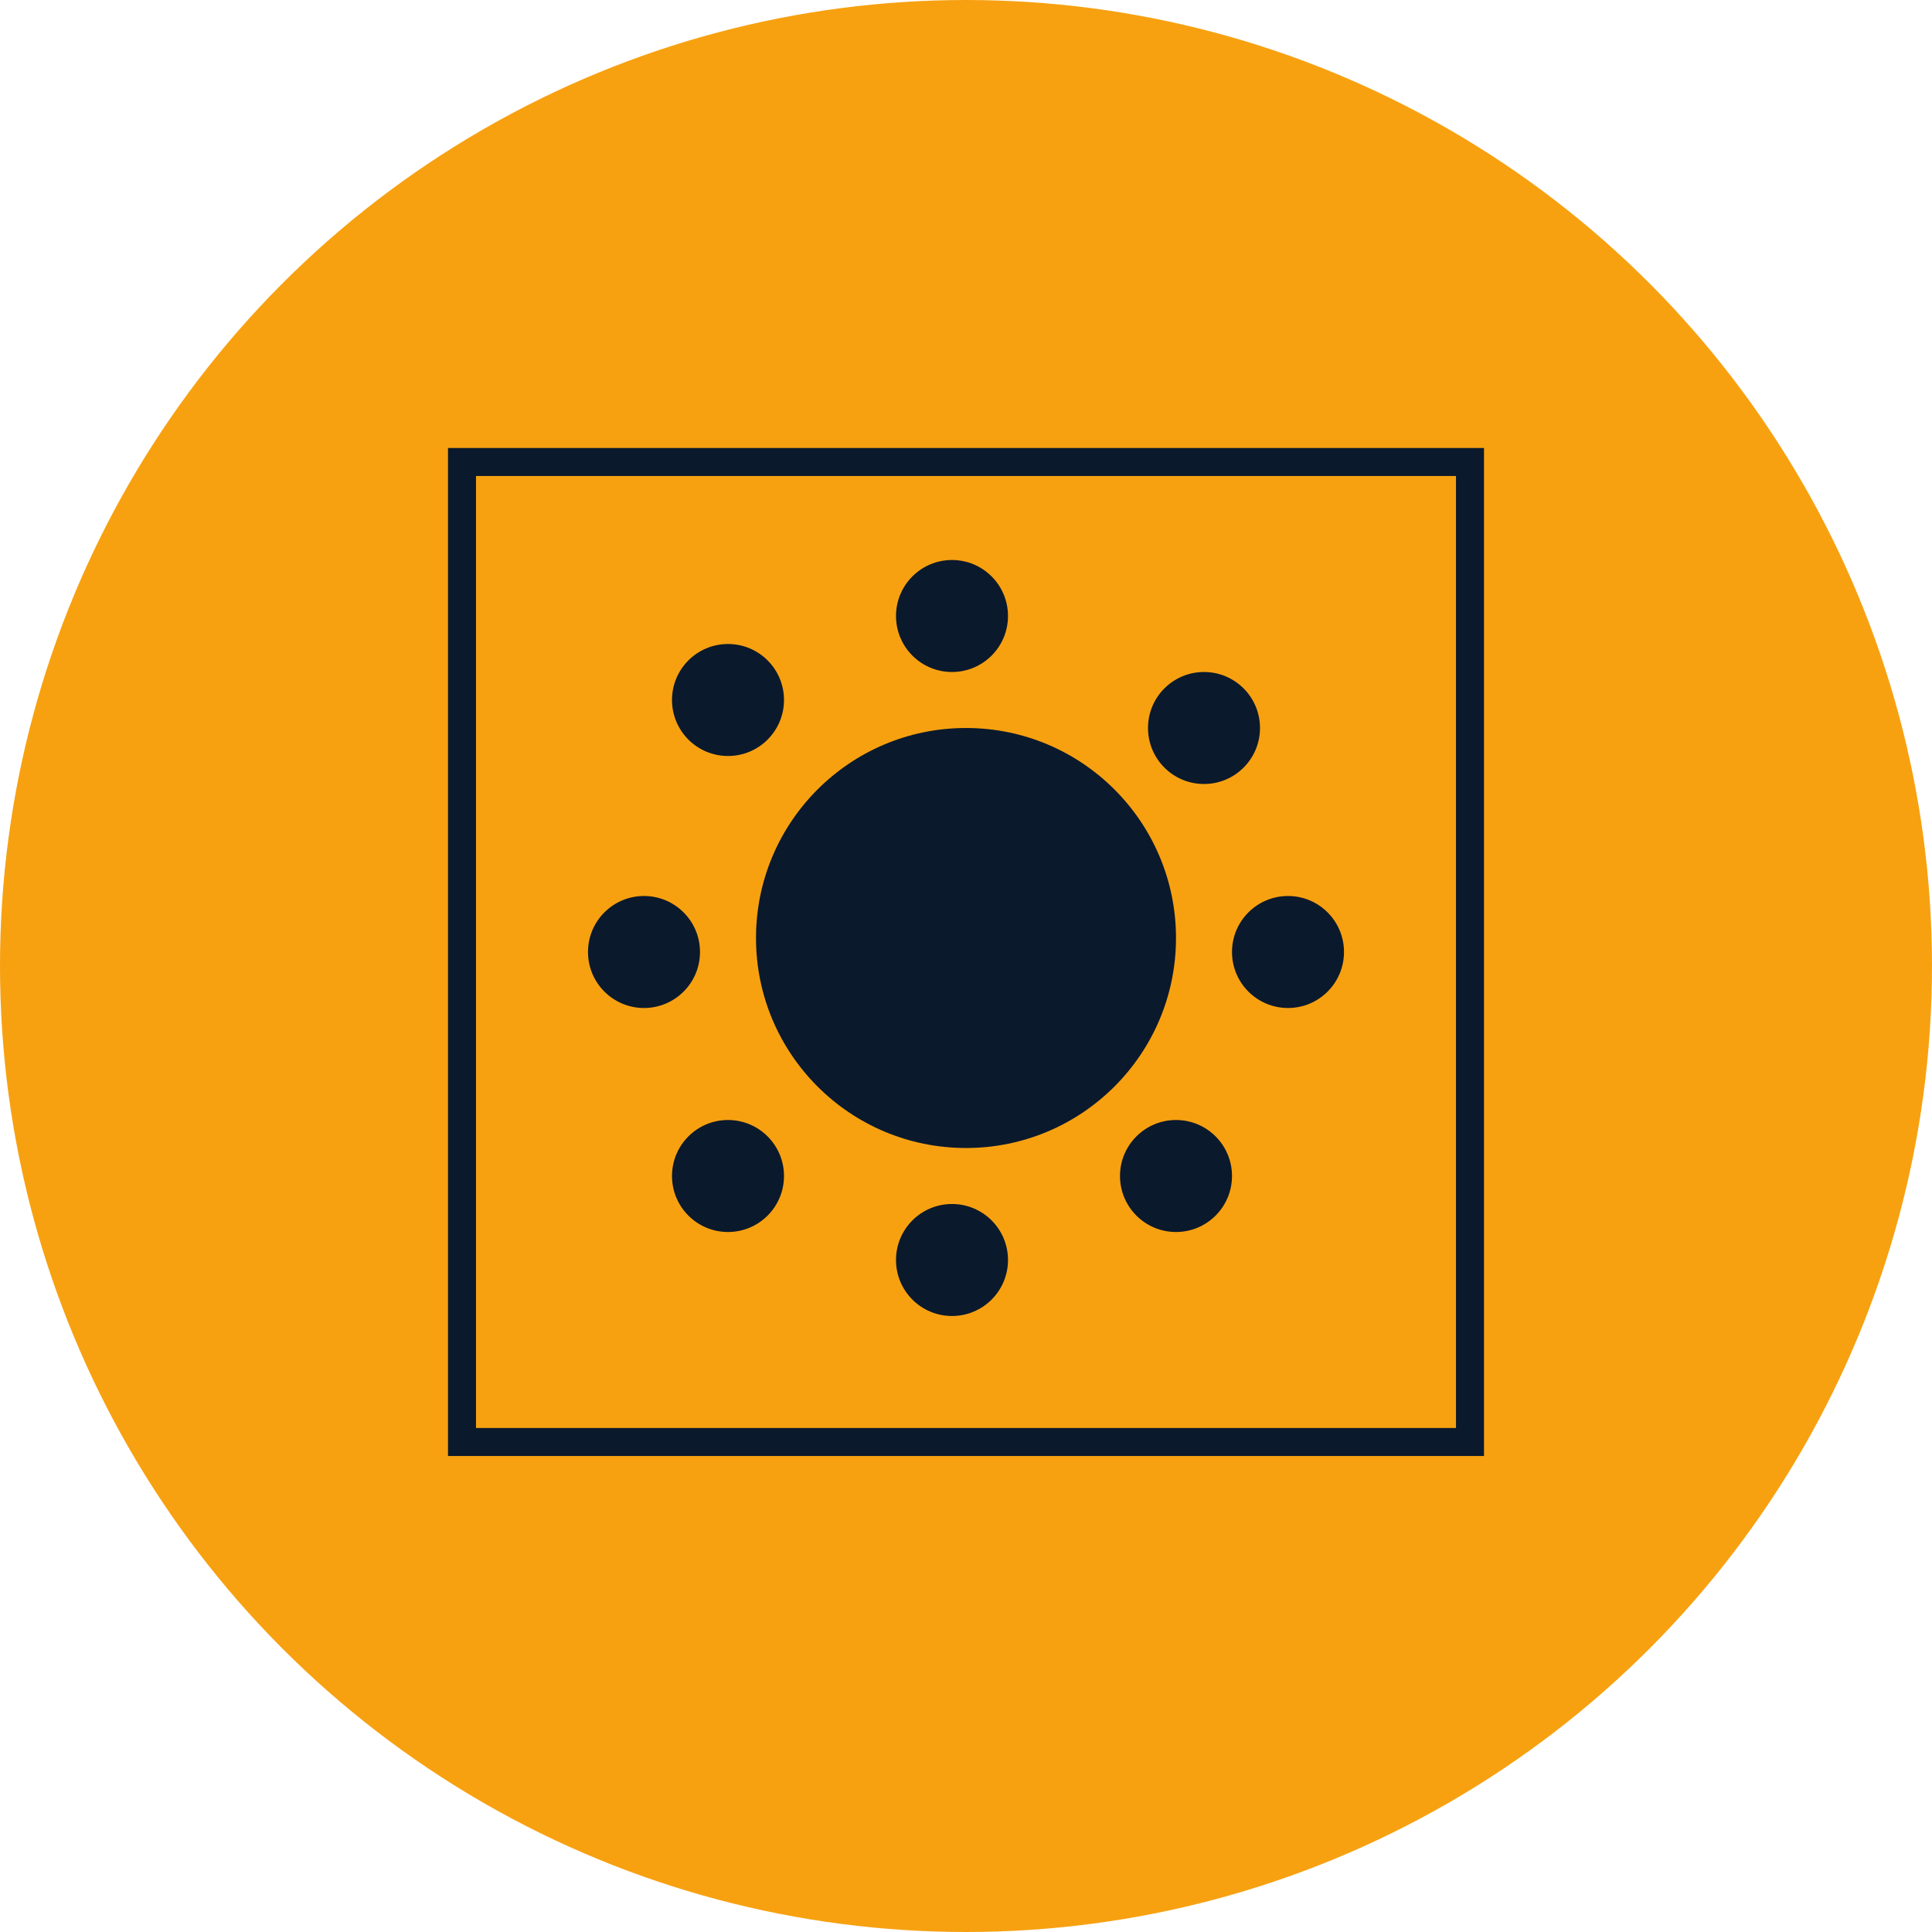
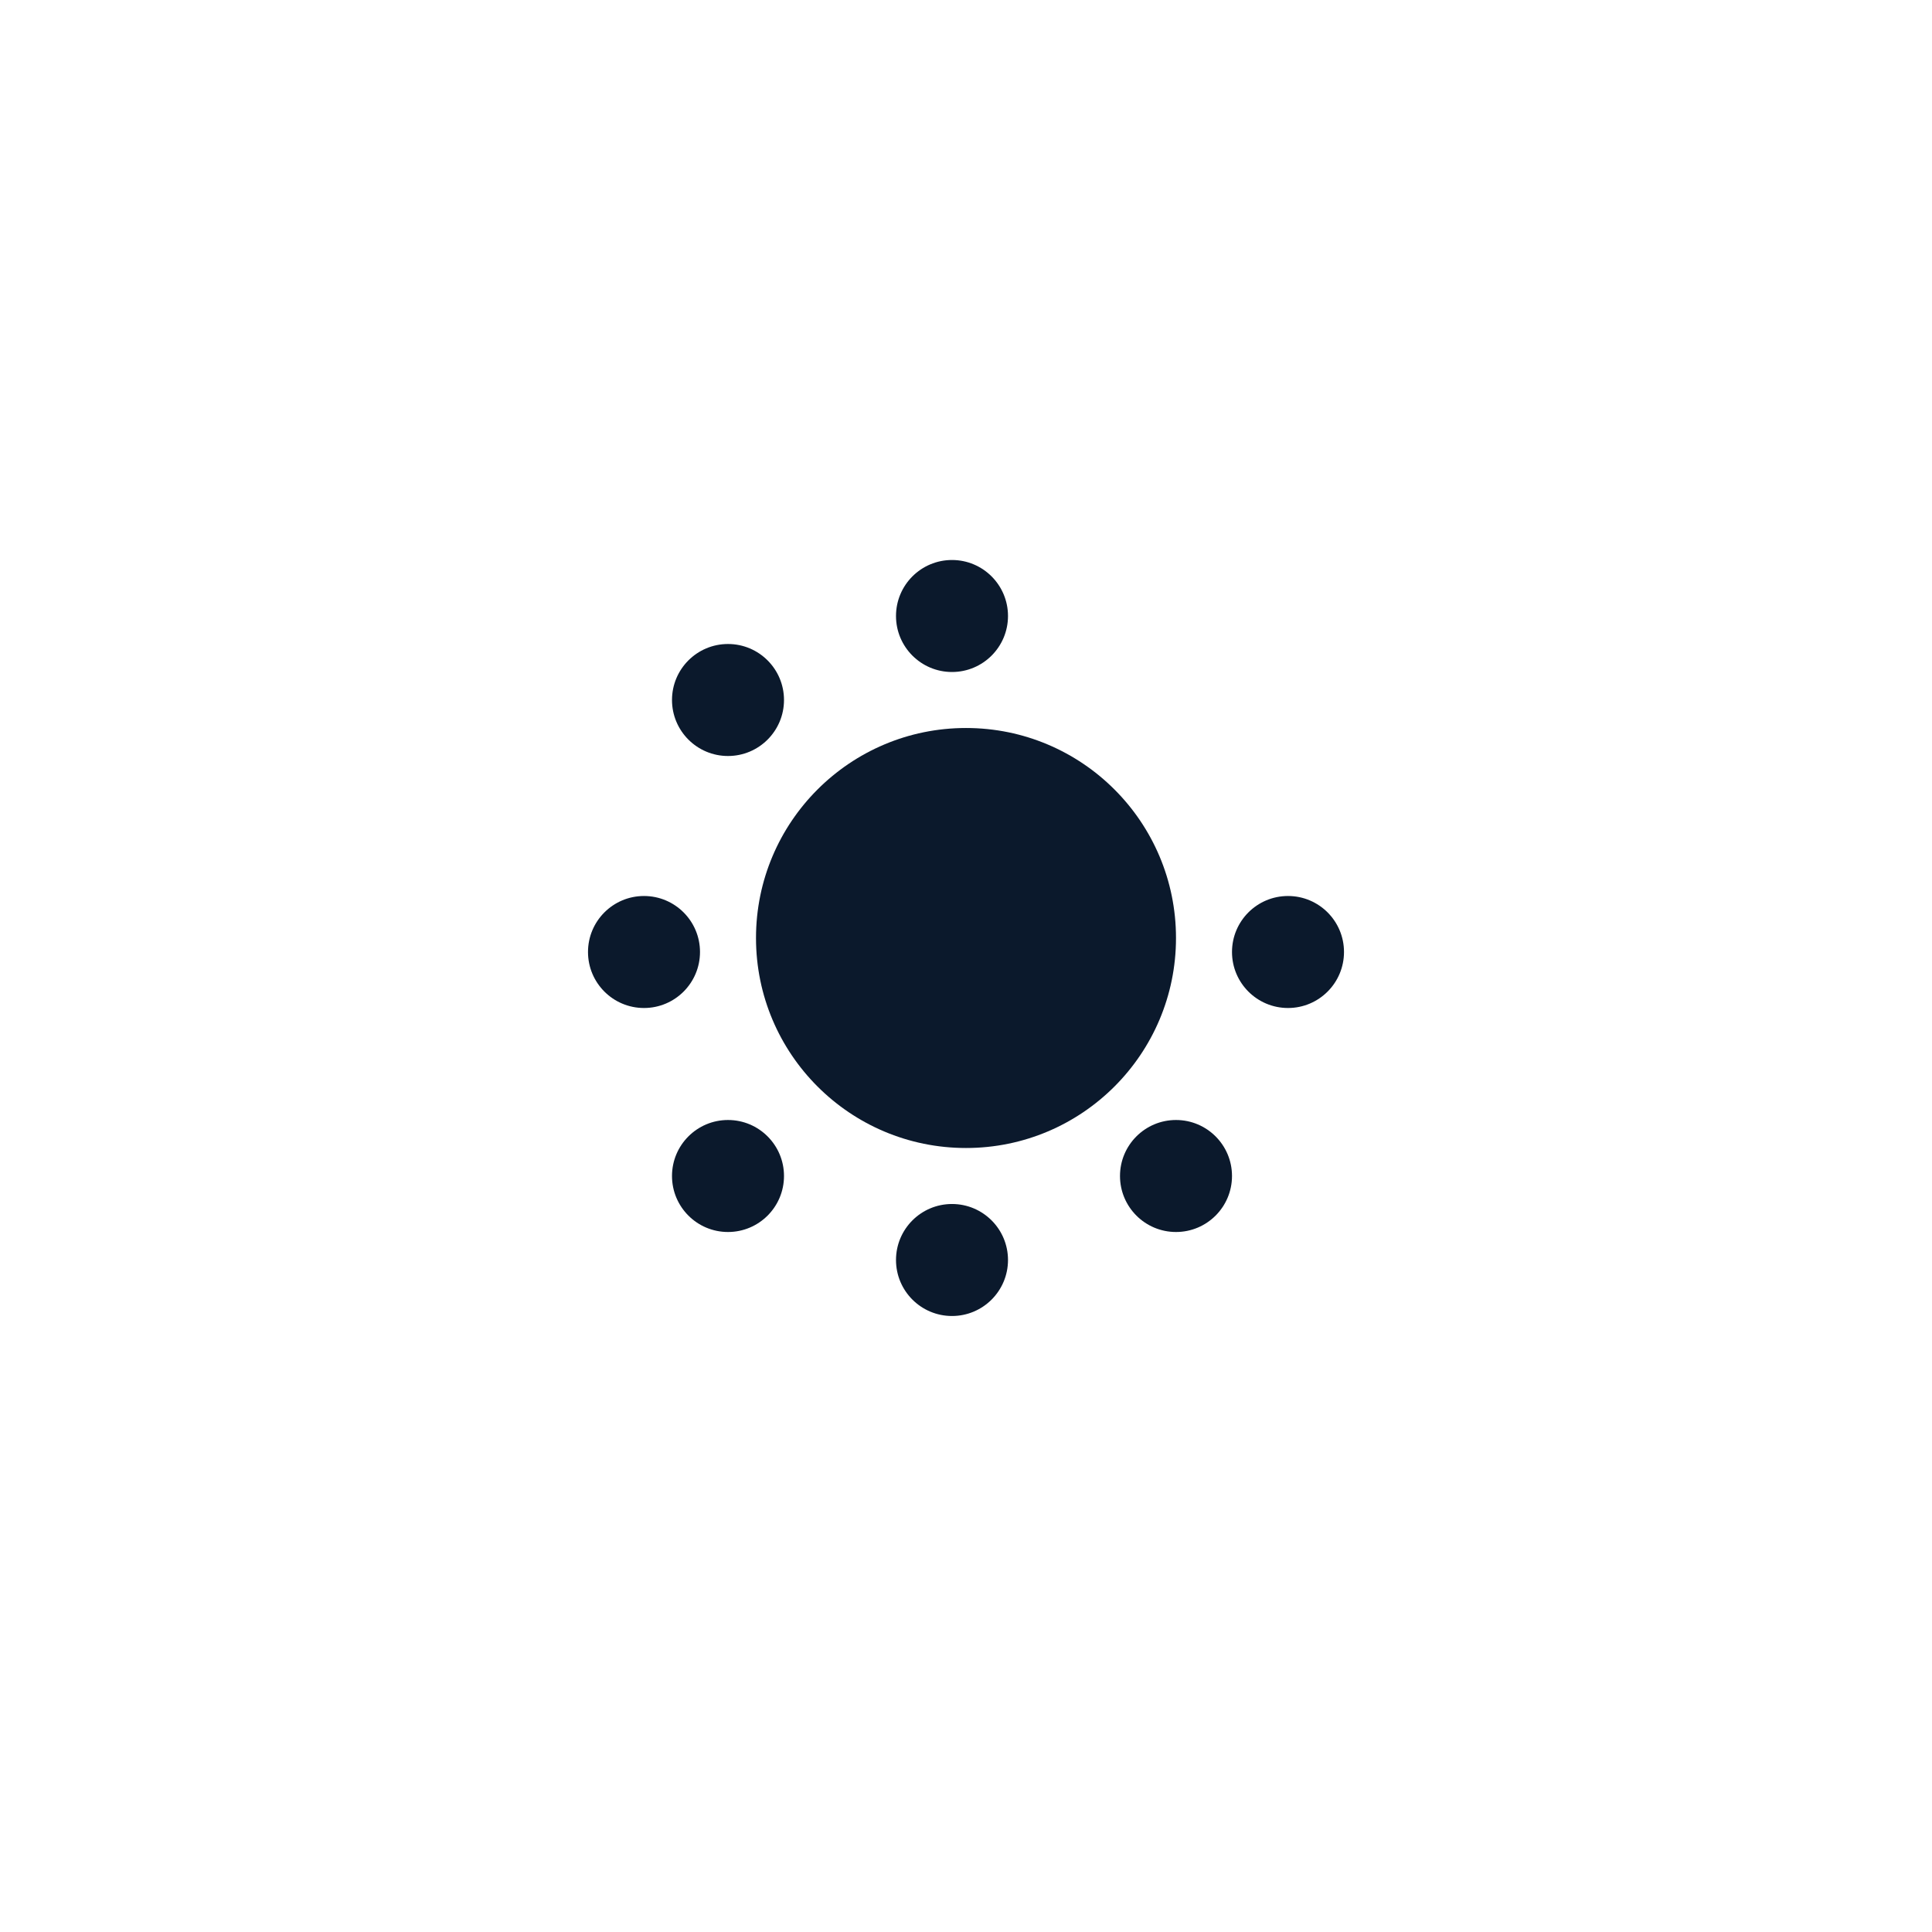
<svg xmlns="http://www.w3.org/2000/svg" width="69" height="69" viewBox="0 0 69 69" fill="none">
-   <circle cx="34.5" cy="34.5" r="34.5" fill="#F7A111" />
-   <rect x="16.5" y="16.5" width="36" height="35" stroke="#0B192C" />
  <circle cx="34.5" cy="33.5" r="7.5" fill="#0B192C" />
  <circle cx="34" cy="22" r="2" fill="#0B192C" />
-   <circle cx="43" cy="26" r="2" fill="#0B192C" />
  <circle cx="46" cy="34" r="2" fill="#0B192C" />
  <circle cx="42" cy="42" r="2" fill="#0B192C" />
  <circle cx="34" cy="45" r="2" fill="#0B192C" />
  <circle cx="26" cy="42" r="2" fill="#0B192C" />
  <circle cx="23" cy="34" r="2" fill="#0B192C" />
  <circle cx="26" cy="25" r="2" fill="#0B192C" />
</svg>